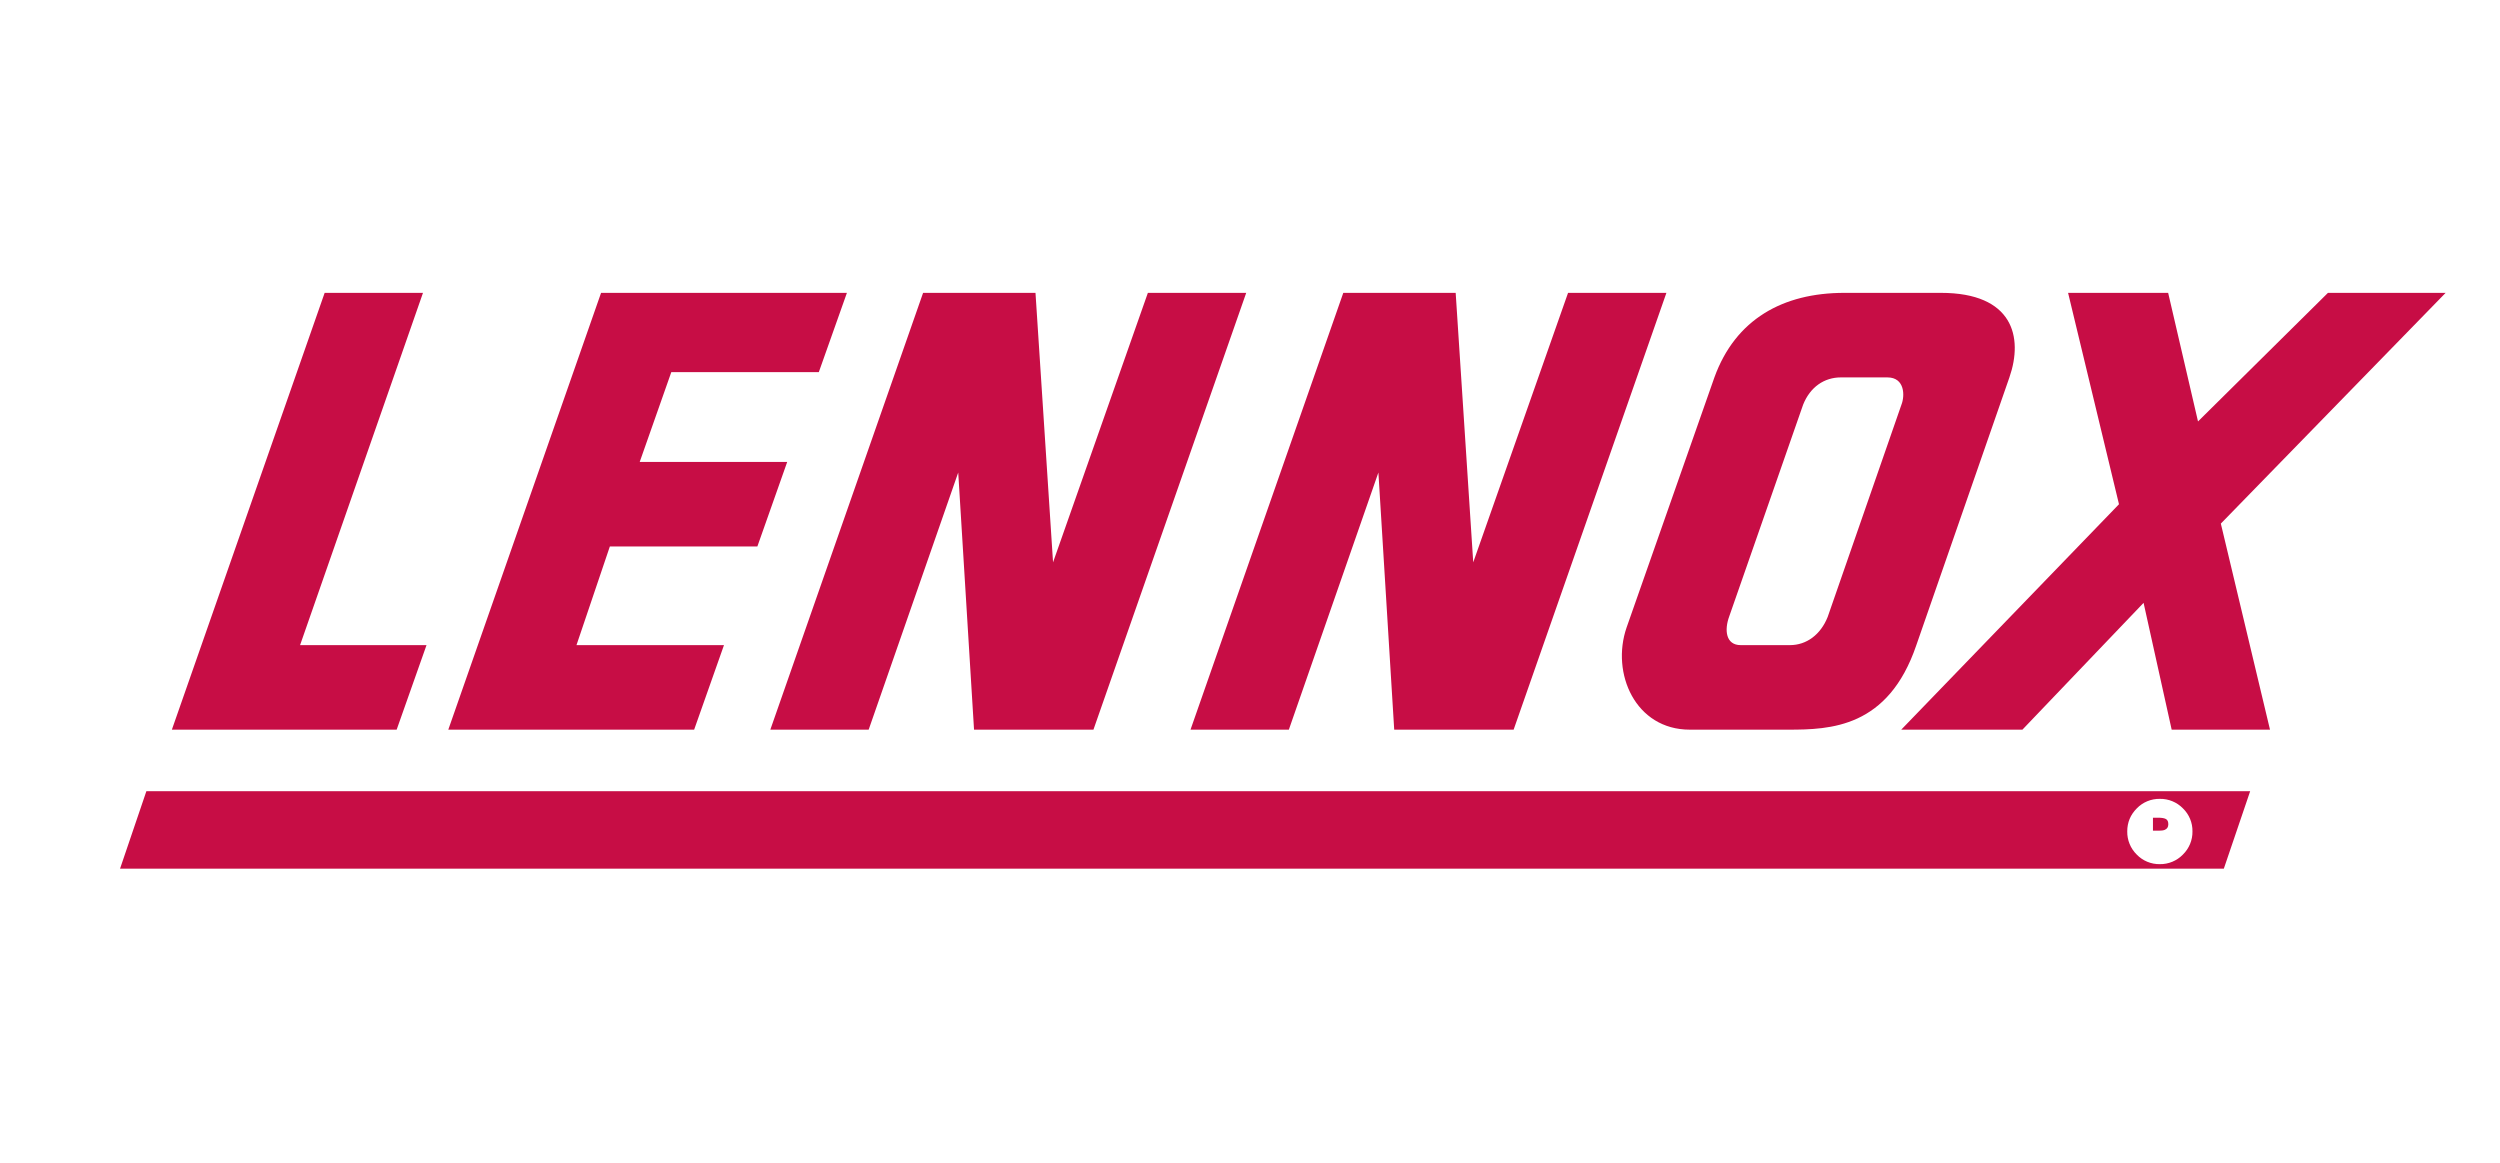
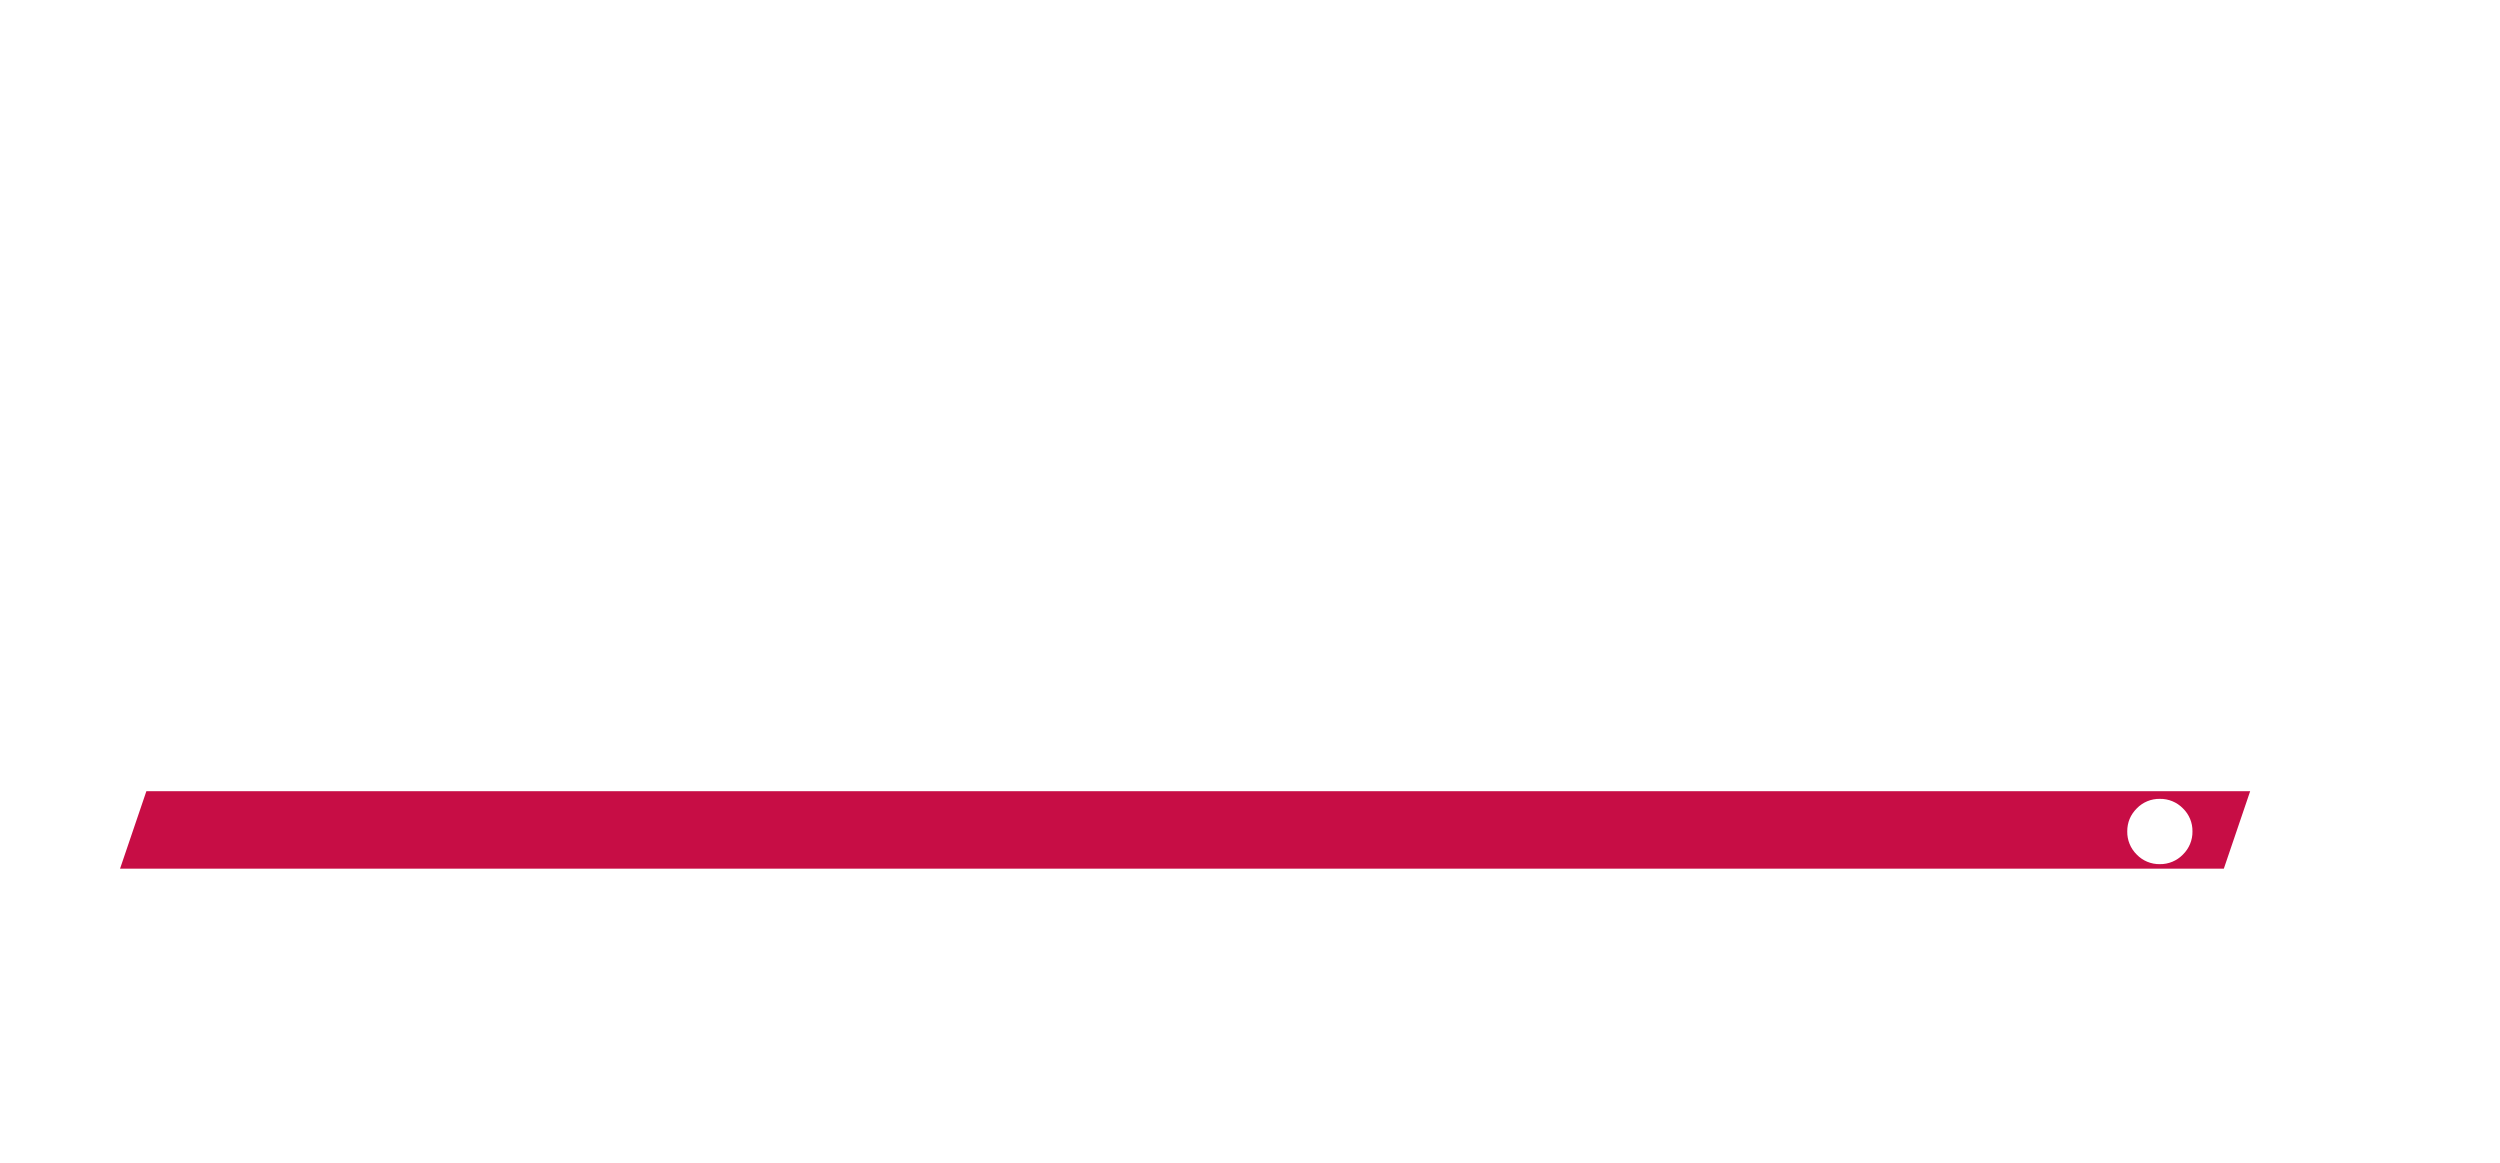
<svg xmlns="http://www.w3.org/2000/svg" width="215px" height="100px" viewBox="0 0 215 100">
  <title>Lennox</title>
  <g id="Symbols" stroke="none" stroke-width="1" fill="none" fill-rule="evenodd">
    <g id="Parts-/-Brands-Copy" transform="translate(-1162, -7)">
      <g id="Brands" transform="translate(26, 7)">
        <g id="Lennox" transform="translate(1136, 0)">
-           <rect id="Container" x="0" y="0" width="215" height="100" />
          <g id="Lennox-Logo" transform="translate(10.324, 25.186)" fill="#C70D45" fill-rule="nonzero">
-             <path d="M26.356,30.295 L15.482,30.295 L26.053,0 L17.596,0 L4.457,37.565 L23.788,37.565 L26.356,30.295 Z M51.938,30.295 L39.253,30.295 L42.123,21.812 L54.809,21.812 L57.375,14.542 L44.69,14.542 L47.408,6.817 L60.094,6.817 L62.51,0 L41.368,0 L28.229,37.565 L49.372,37.565 L51.938,30.295 L51.938,30.295 Z M64.381,37.565 L72.083,15.451 L73.443,37.565 L83.712,37.565 L96.85,0 L88.393,0 L80.238,23.175 L78.728,0 L69.062,0 L55.924,37.565 L64.381,37.565 L64.381,37.565 Z M100.517,37.565 L108.218,15.451 L109.578,37.565 L119.848,37.565 L132.987,0 L124.529,0 L116.374,23.175 L114.864,0 L105.199,0 L92.06,37.565 L100.517,37.565 L100.517,37.565 Z M200,0 L189.88,0 L178.705,11.058 L176.137,0 L167.531,0 L171.909,18.178 L153.182,37.565 L163.603,37.565 L174.024,26.659 L176.44,37.565 L184.896,37.565 L180.668,19.843 L200,0 L200,0 Z M156.596,0 L148.289,0 C143.003,0 138.925,2.272 137.115,7.27 L129.563,28.779 C128.205,32.718 130.319,37.565 135,37.565 L143.456,37.565 C147.081,37.565 152.065,37.413 154.482,30.294 L162.485,7.27 C163.695,3.788 162.788,0 156.596,0 Z M153.199,9.619 L146.856,27.872 C146.253,29.386 145.044,30.295 143.609,30.295 L139.381,30.295 C138.097,30.295 137.947,29.008 138.4,27.796 L144.743,9.619 C145.346,8.104 146.555,7.271 147.99,7.271 L151.992,7.271 C153.502,7.271 153.502,8.861 153.199,9.619 L153.199,9.619 Z M176.151,45.703 C176.151,45.478 176.085,45.329 175.947,45.252 C175.811,45.176 175.592,45.137 175.292,45.137 L174.83,45.137 L174.83,46.254 L175.318,46.254 C175.548,46.254 175.719,46.232 175.834,46.186 C176.048,46.1 176.151,45.939 176.151,45.703 L176.151,45.703 Z" id="Shape" />
            <path d="M2.265,42.855 L0,49.519 L180.925,49.519 L183.191,42.855 L2.265,42.855 Z M177.406,48.306 C176.886,48.844 176.167,49.143 175.419,49.131 C174.671,49.143 173.952,48.845 173.434,48.306 C172.901,47.782 172.606,47.062 172.619,46.314 C172.619,45.541 172.895,44.882 173.442,44.333 C173.96,43.799 174.676,43.503 175.42,43.516 C176.167,43.503 176.886,43.799 177.407,44.333 C177.943,44.852 178.241,45.569 178.228,46.314 C178.24,47.063 177.942,47.783 177.406,48.306 L177.406,48.306 Z" id="Shape" />
          </g>
        </g>
      </g>
    </g>
  </g>
</svg>